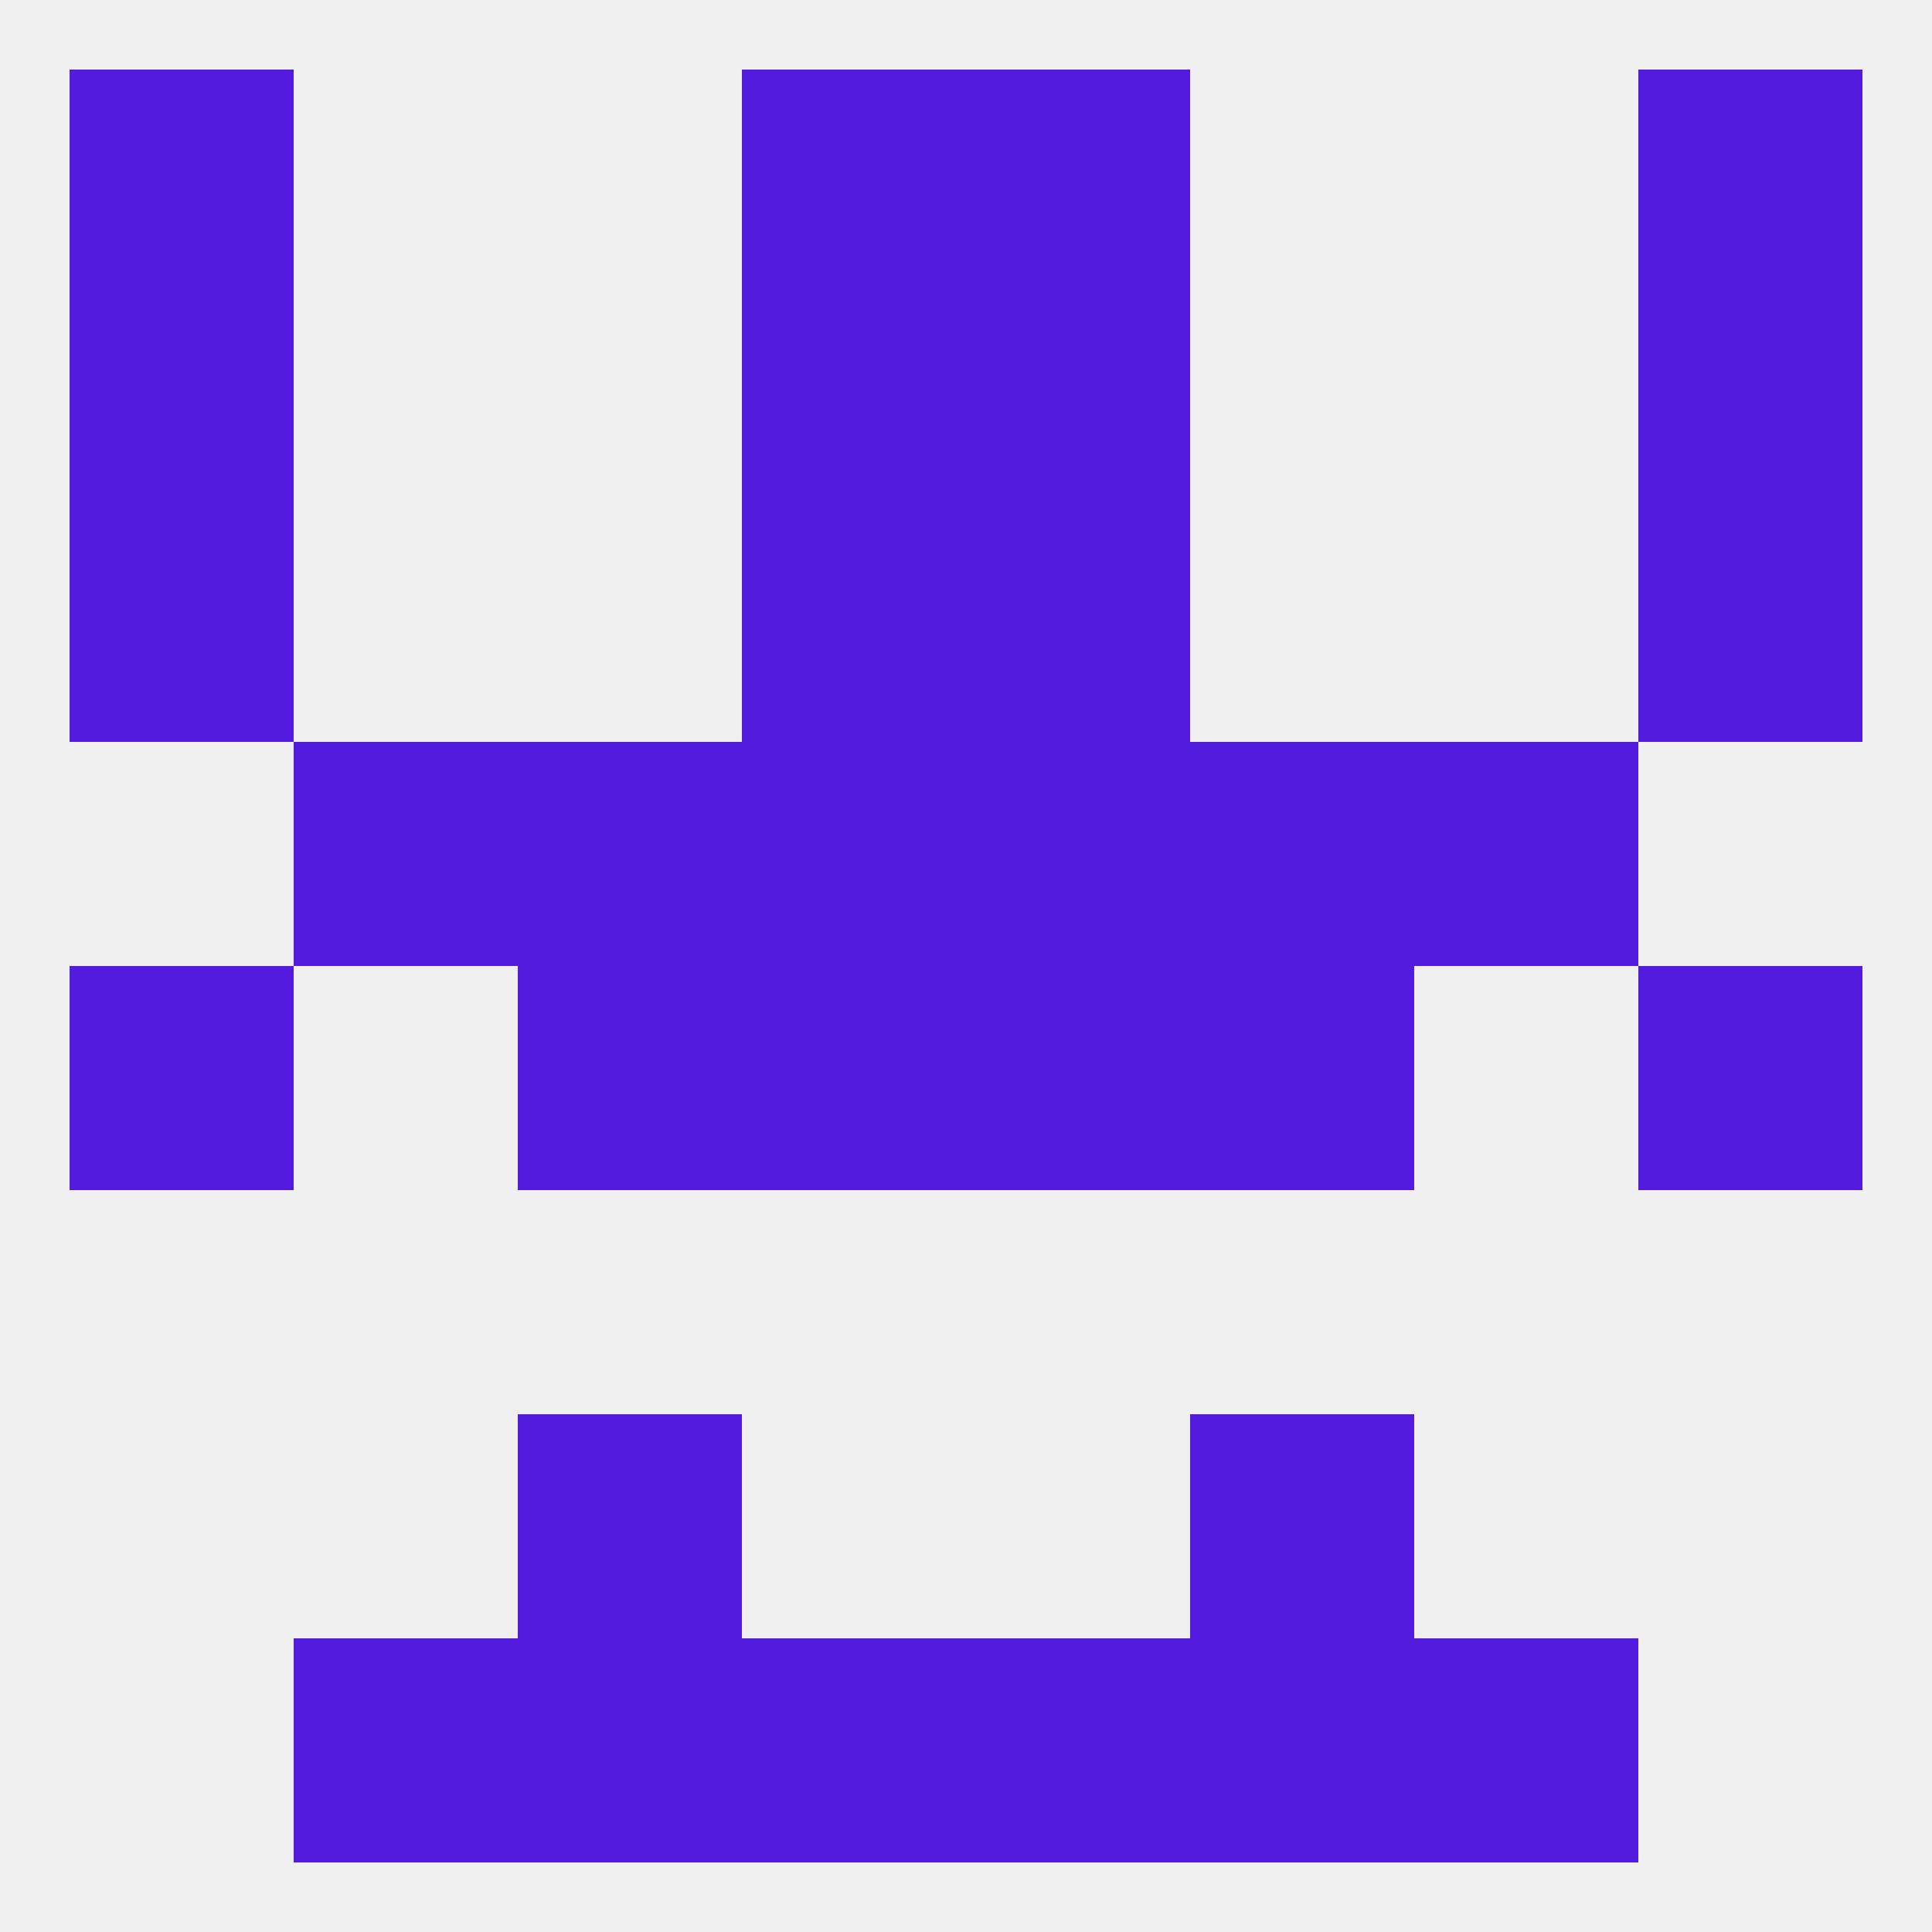
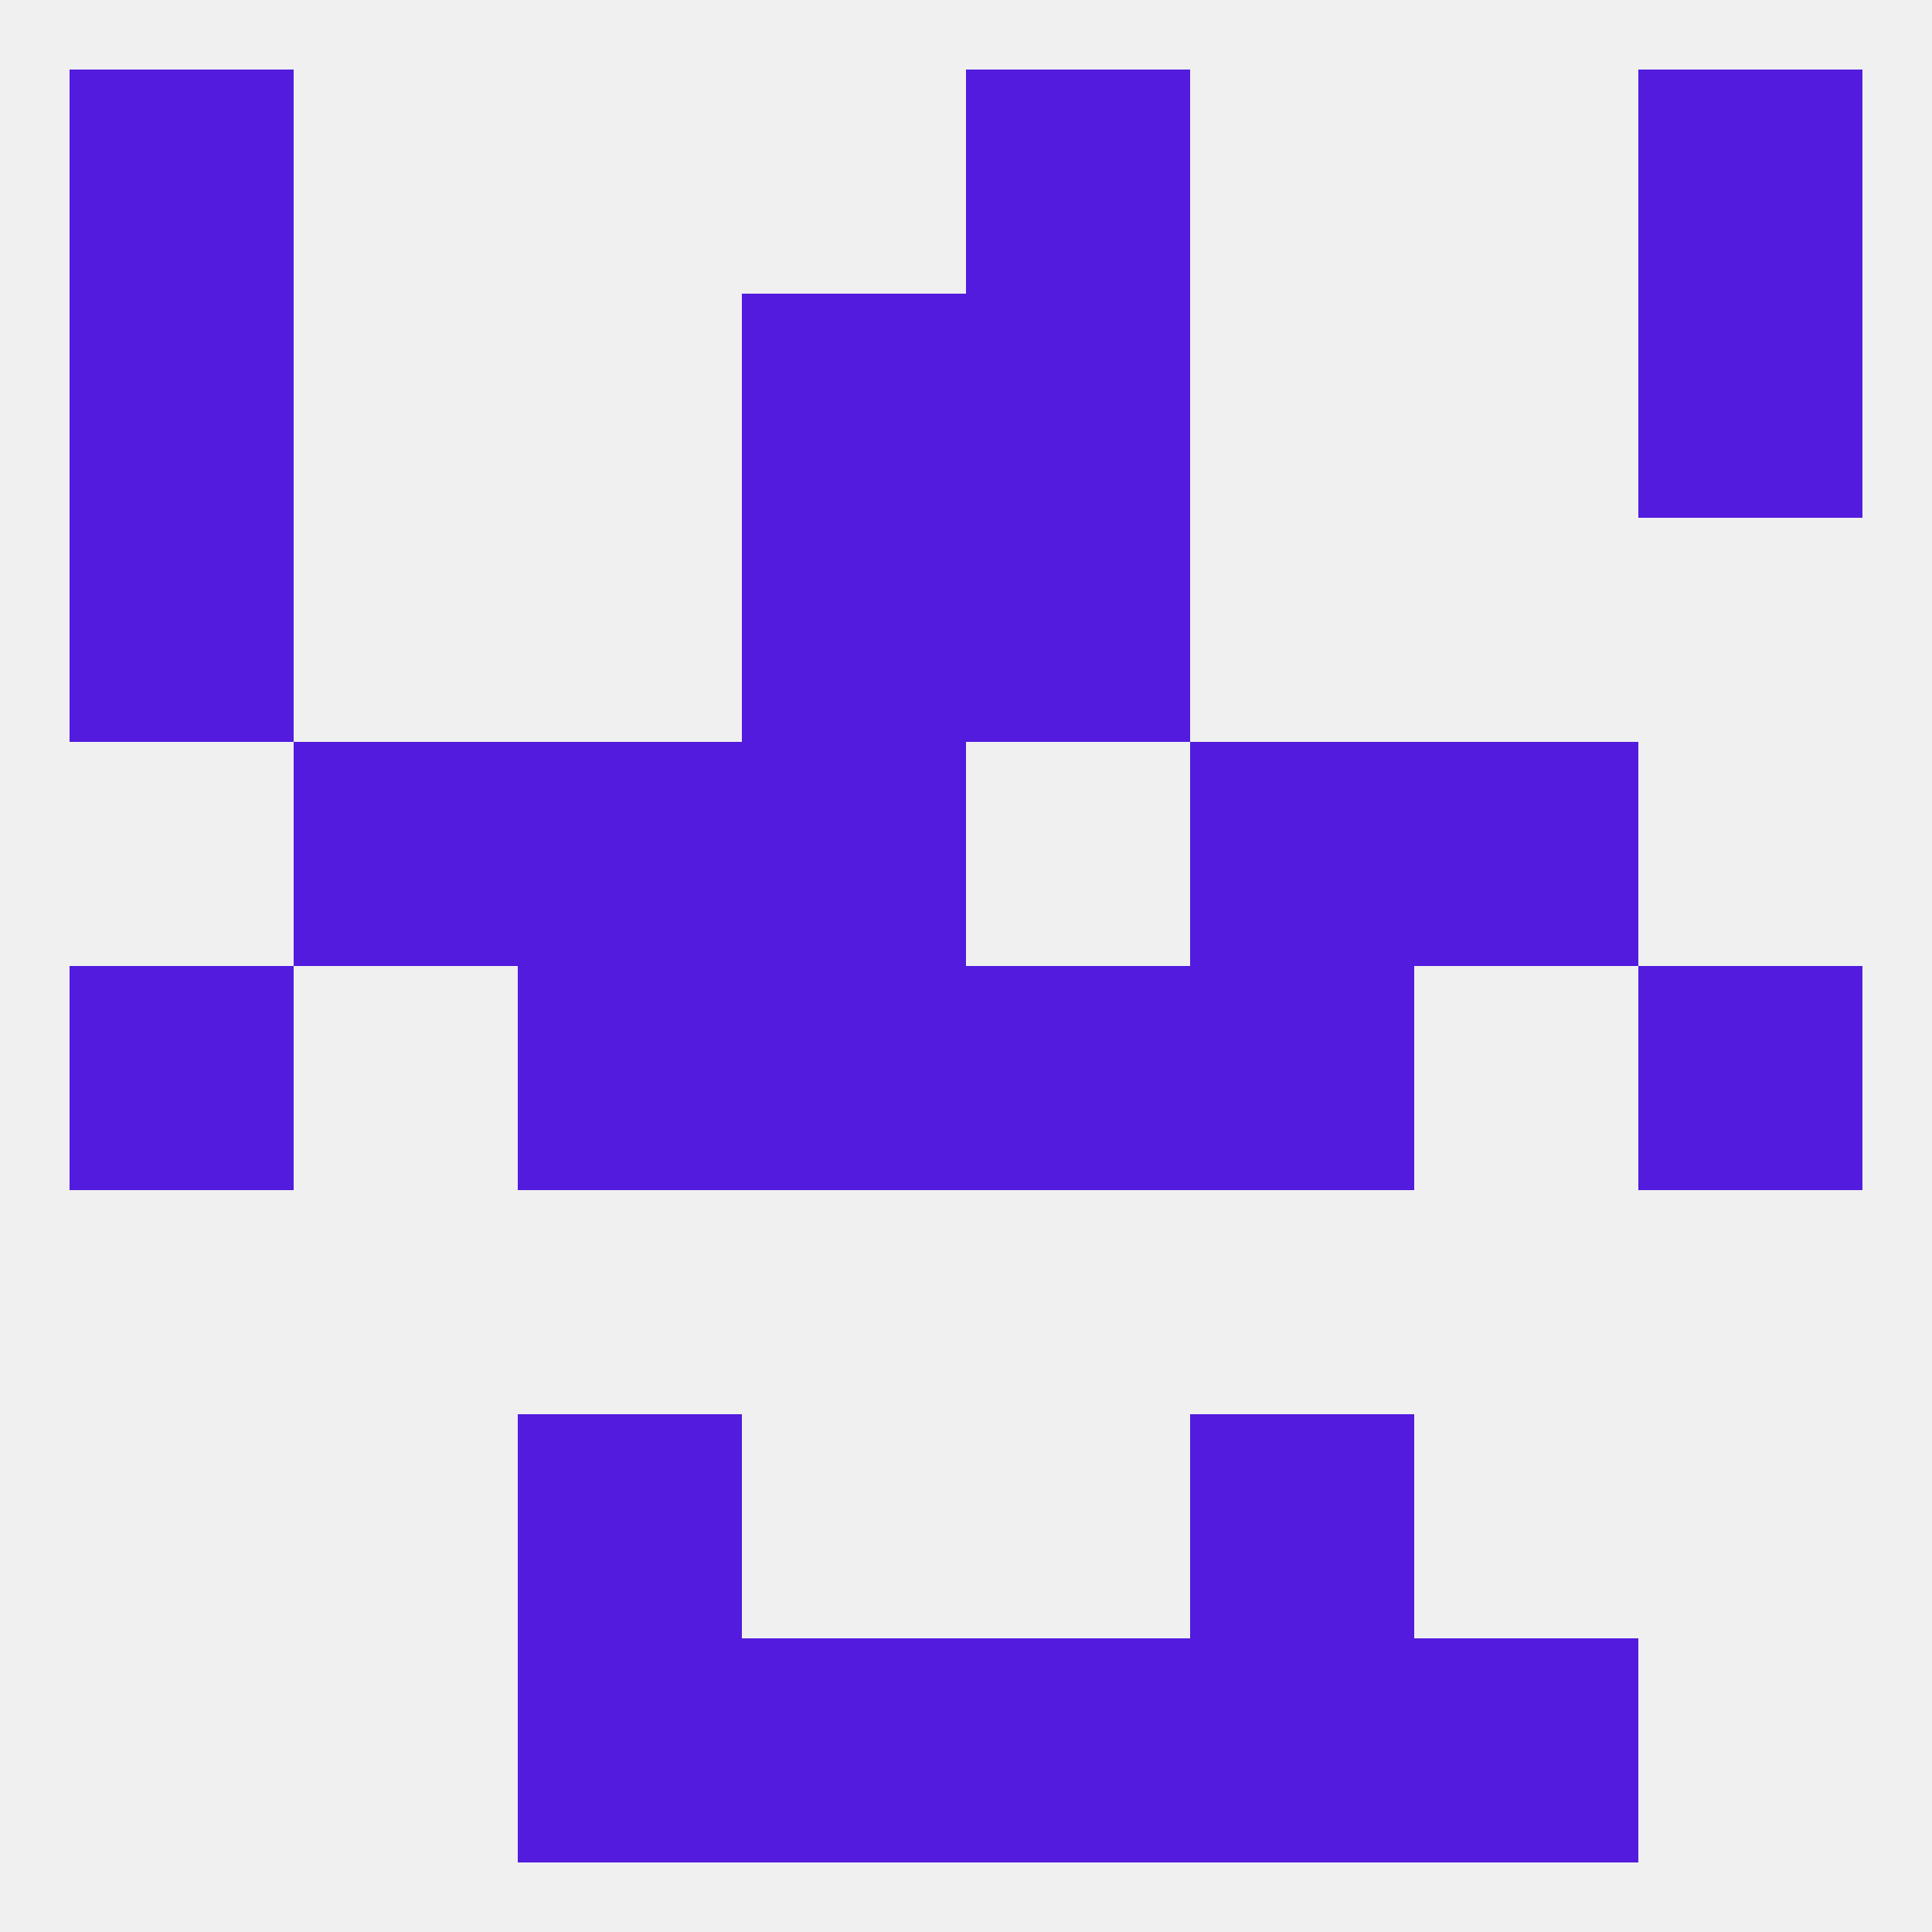
<svg xmlns="http://www.w3.org/2000/svg" version="1.1" baseprofile="full" width="250" height="250" viewBox="0 0 250 250">
  <rect width="100%" height="100%" fill="rgba(240,240,240,255)" />
  <rect x="96" y="212" width="29" height="29" fill="rgba(82,27,222,255)" />
  <rect x="125" y="212" width="29" height="29" fill="rgba(82,27,222,255)" />
  <rect x="67" y="212" width="29" height="29" fill="rgba(82,27,222,255)" />
  <rect x="154" y="212" width="29" height="29" fill="rgba(82,27,222,255)" />
-   <rect x="38" y="212" width="29" height="29" fill="rgba(82,27,222,255)" />
  <rect x="183" y="212" width="29" height="29" fill="rgba(82,27,222,255)" />
  <rect x="154" y="183" width="29" height="29" fill="rgba(82,27,222,255)" />
  <rect x="67" y="183" width="29" height="29" fill="rgba(82,27,222,255)" />
  <rect x="67" y="125" width="29" height="29" fill="rgba(82,27,222,255)" />
  <rect x="154" y="125" width="29" height="29" fill="rgba(82,27,222,255)" />
  <rect x="96" y="125" width="29" height="29" fill="rgba(82,27,222,255)" />
  <rect x="125" y="125" width="29" height="29" fill="rgba(82,27,222,255)" />
  <rect x="9" y="125" width="29" height="29" fill="rgba(82,27,222,255)" />
  <rect x="212" y="125" width="29" height="29" fill="rgba(82,27,222,255)" />
-   <rect x="125" y="96" width="29" height="29" fill="rgba(82,27,222,255)" />
  <rect x="38" y="96" width="29" height="29" fill="rgba(82,27,222,255)" />
  <rect x="183" y="96" width="29" height="29" fill="rgba(82,27,222,255)" />
  <rect x="67" y="96" width="29" height="29" fill="rgba(82,27,222,255)" />
  <rect x="154" y="96" width="29" height="29" fill="rgba(82,27,222,255)" />
  <rect x="96" y="96" width="29" height="29" fill="rgba(82,27,222,255)" />
-   <rect x="212" y="67" width="29" height="29" fill="rgba(82,27,222,255)" />
  <rect x="96" y="67" width="29" height="29" fill="rgba(82,27,222,255)" />
  <rect x="125" y="67" width="29" height="29" fill="rgba(82,27,222,255)" />
  <rect x="9" y="67" width="29" height="29" fill="rgba(82,27,222,255)" />
  <rect x="96" y="38" width="29" height="29" fill="rgba(82,27,222,255)" />
  <rect x="125" y="38" width="29" height="29" fill="rgba(82,27,222,255)" />
  <rect x="9" y="38" width="29" height="29" fill="rgba(82,27,222,255)" />
  <rect x="212" y="38" width="29" height="29" fill="rgba(82,27,222,255)" />
-   <rect x="96" y="9" width="29" height="29" fill="rgba(82,27,222,255)" />
  <rect x="125" y="9" width="29" height="29" fill="rgba(82,27,222,255)" />
  <rect x="9" y="9" width="29" height="29" fill="rgba(82,27,222,255)" />
  <rect x="212" y="9" width="29" height="29" fill="rgba(82,27,222,255)" />
</svg>